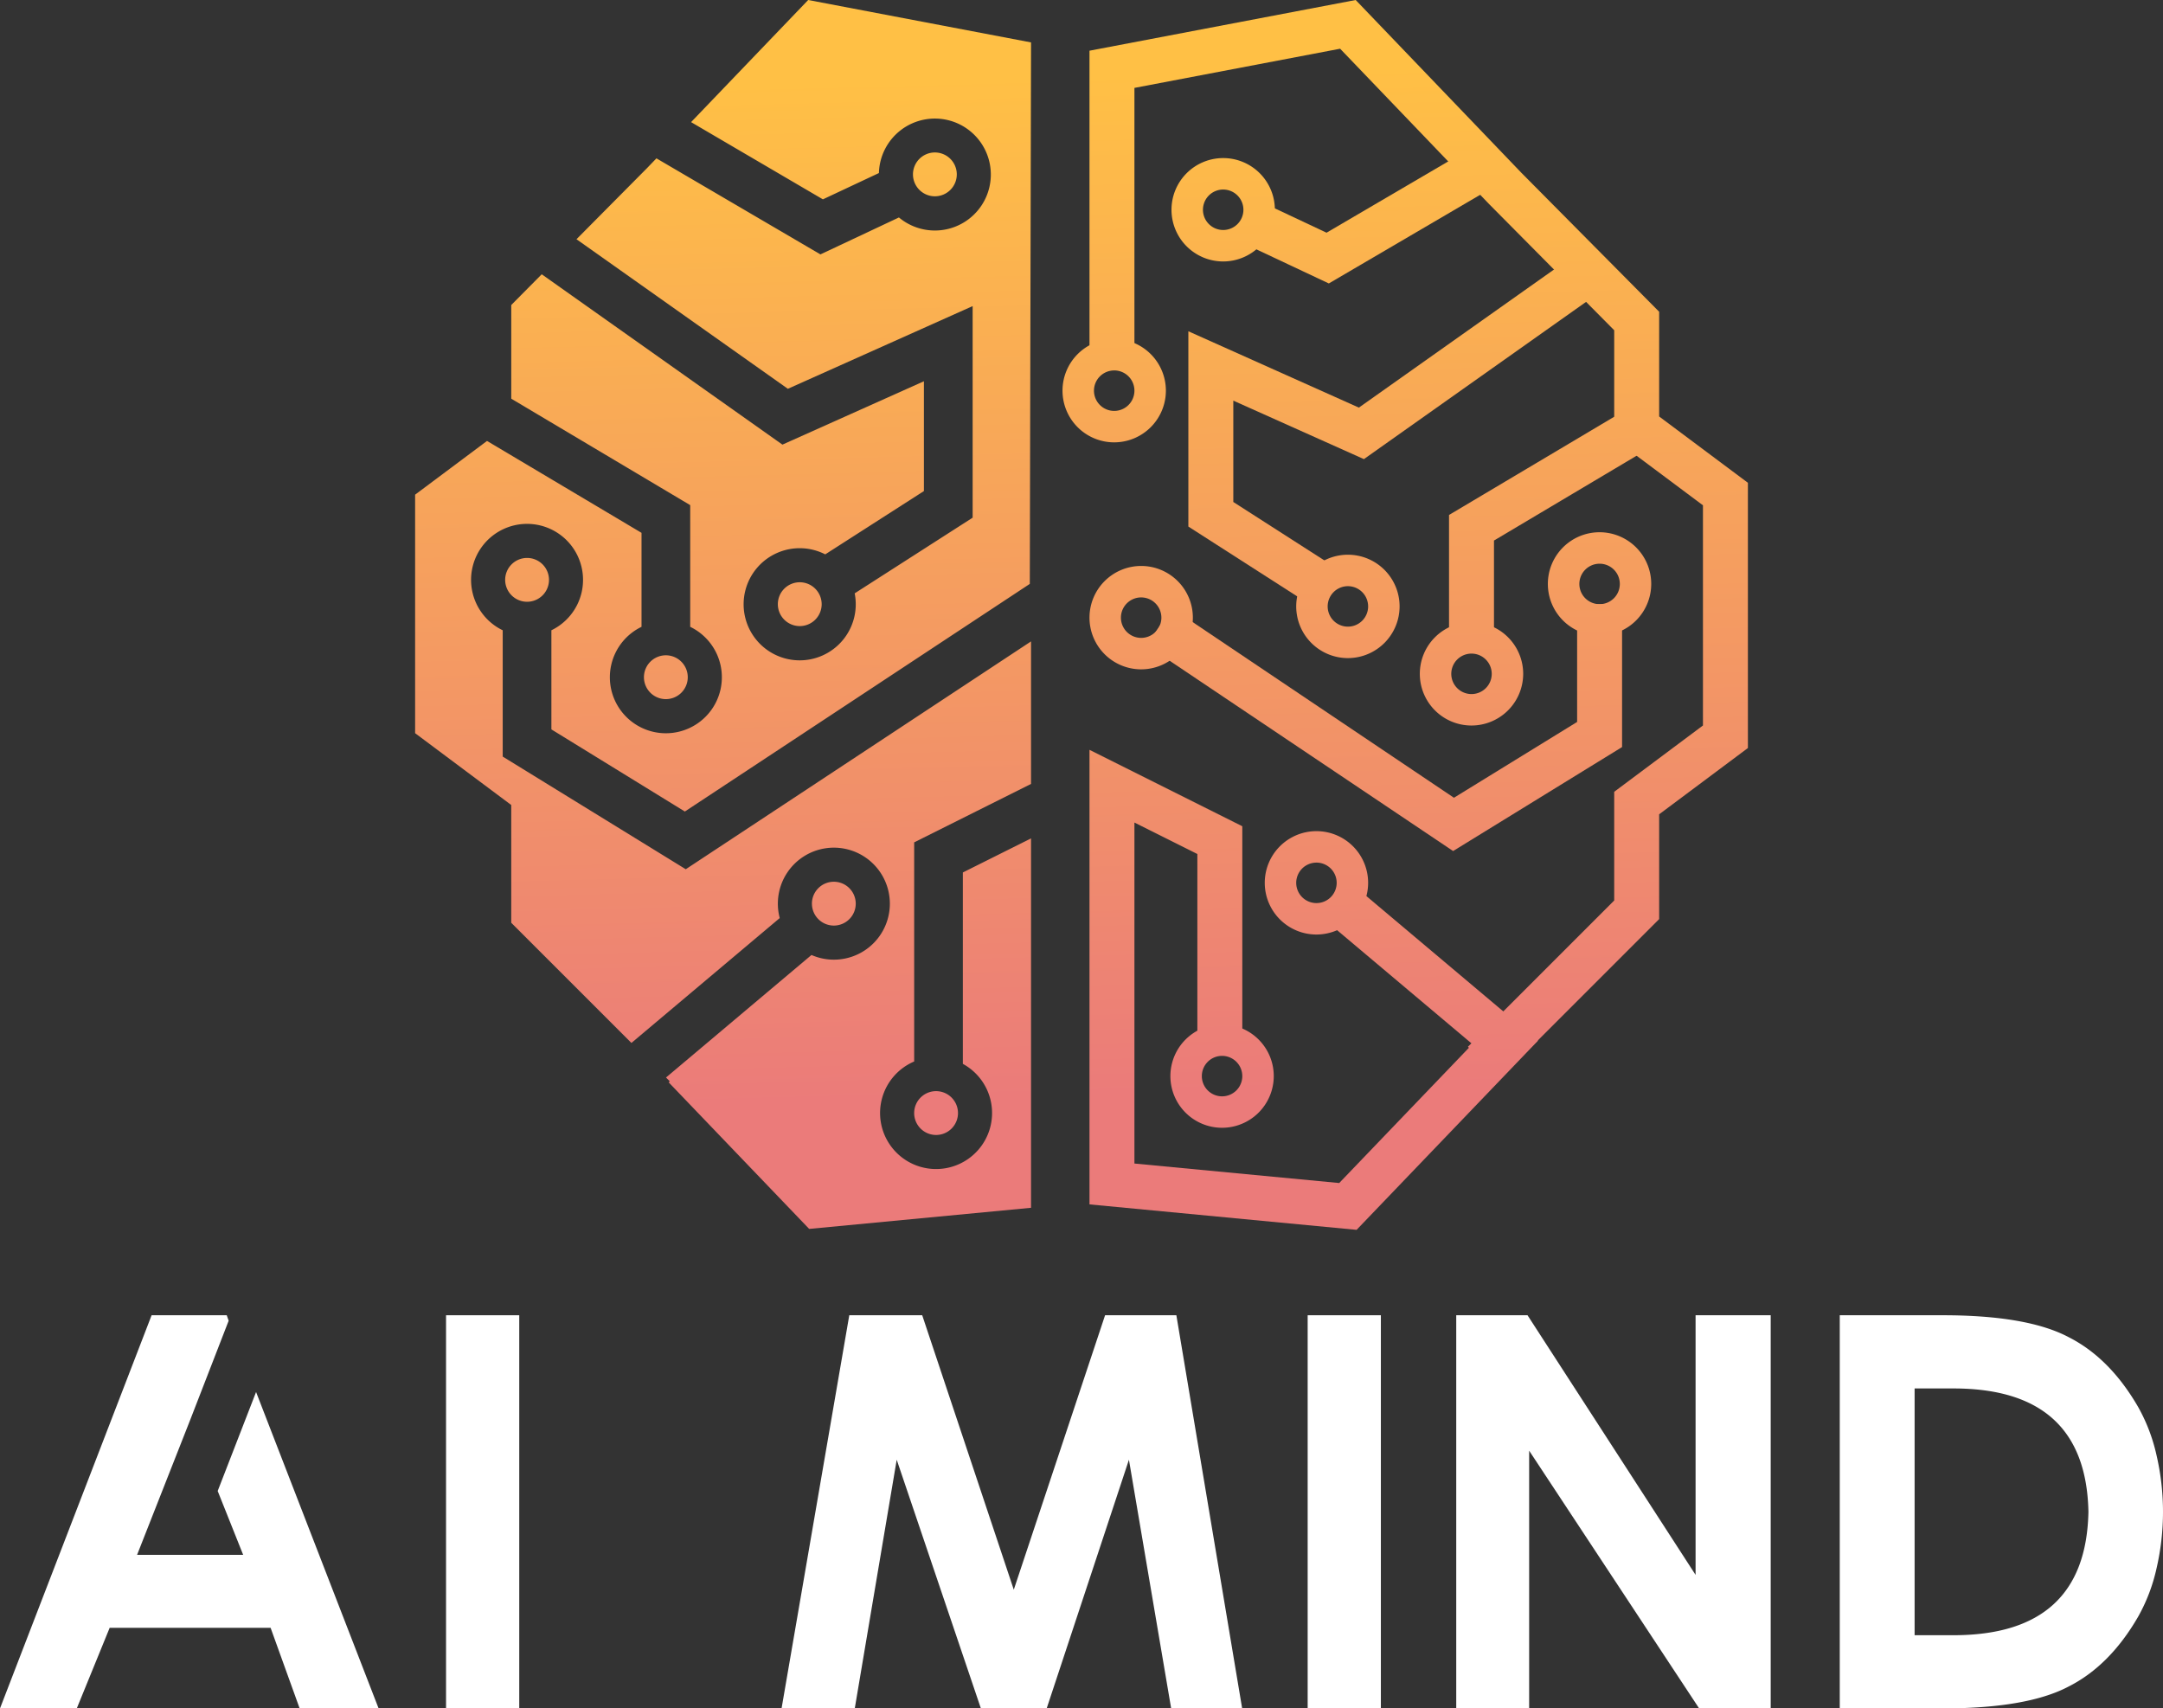
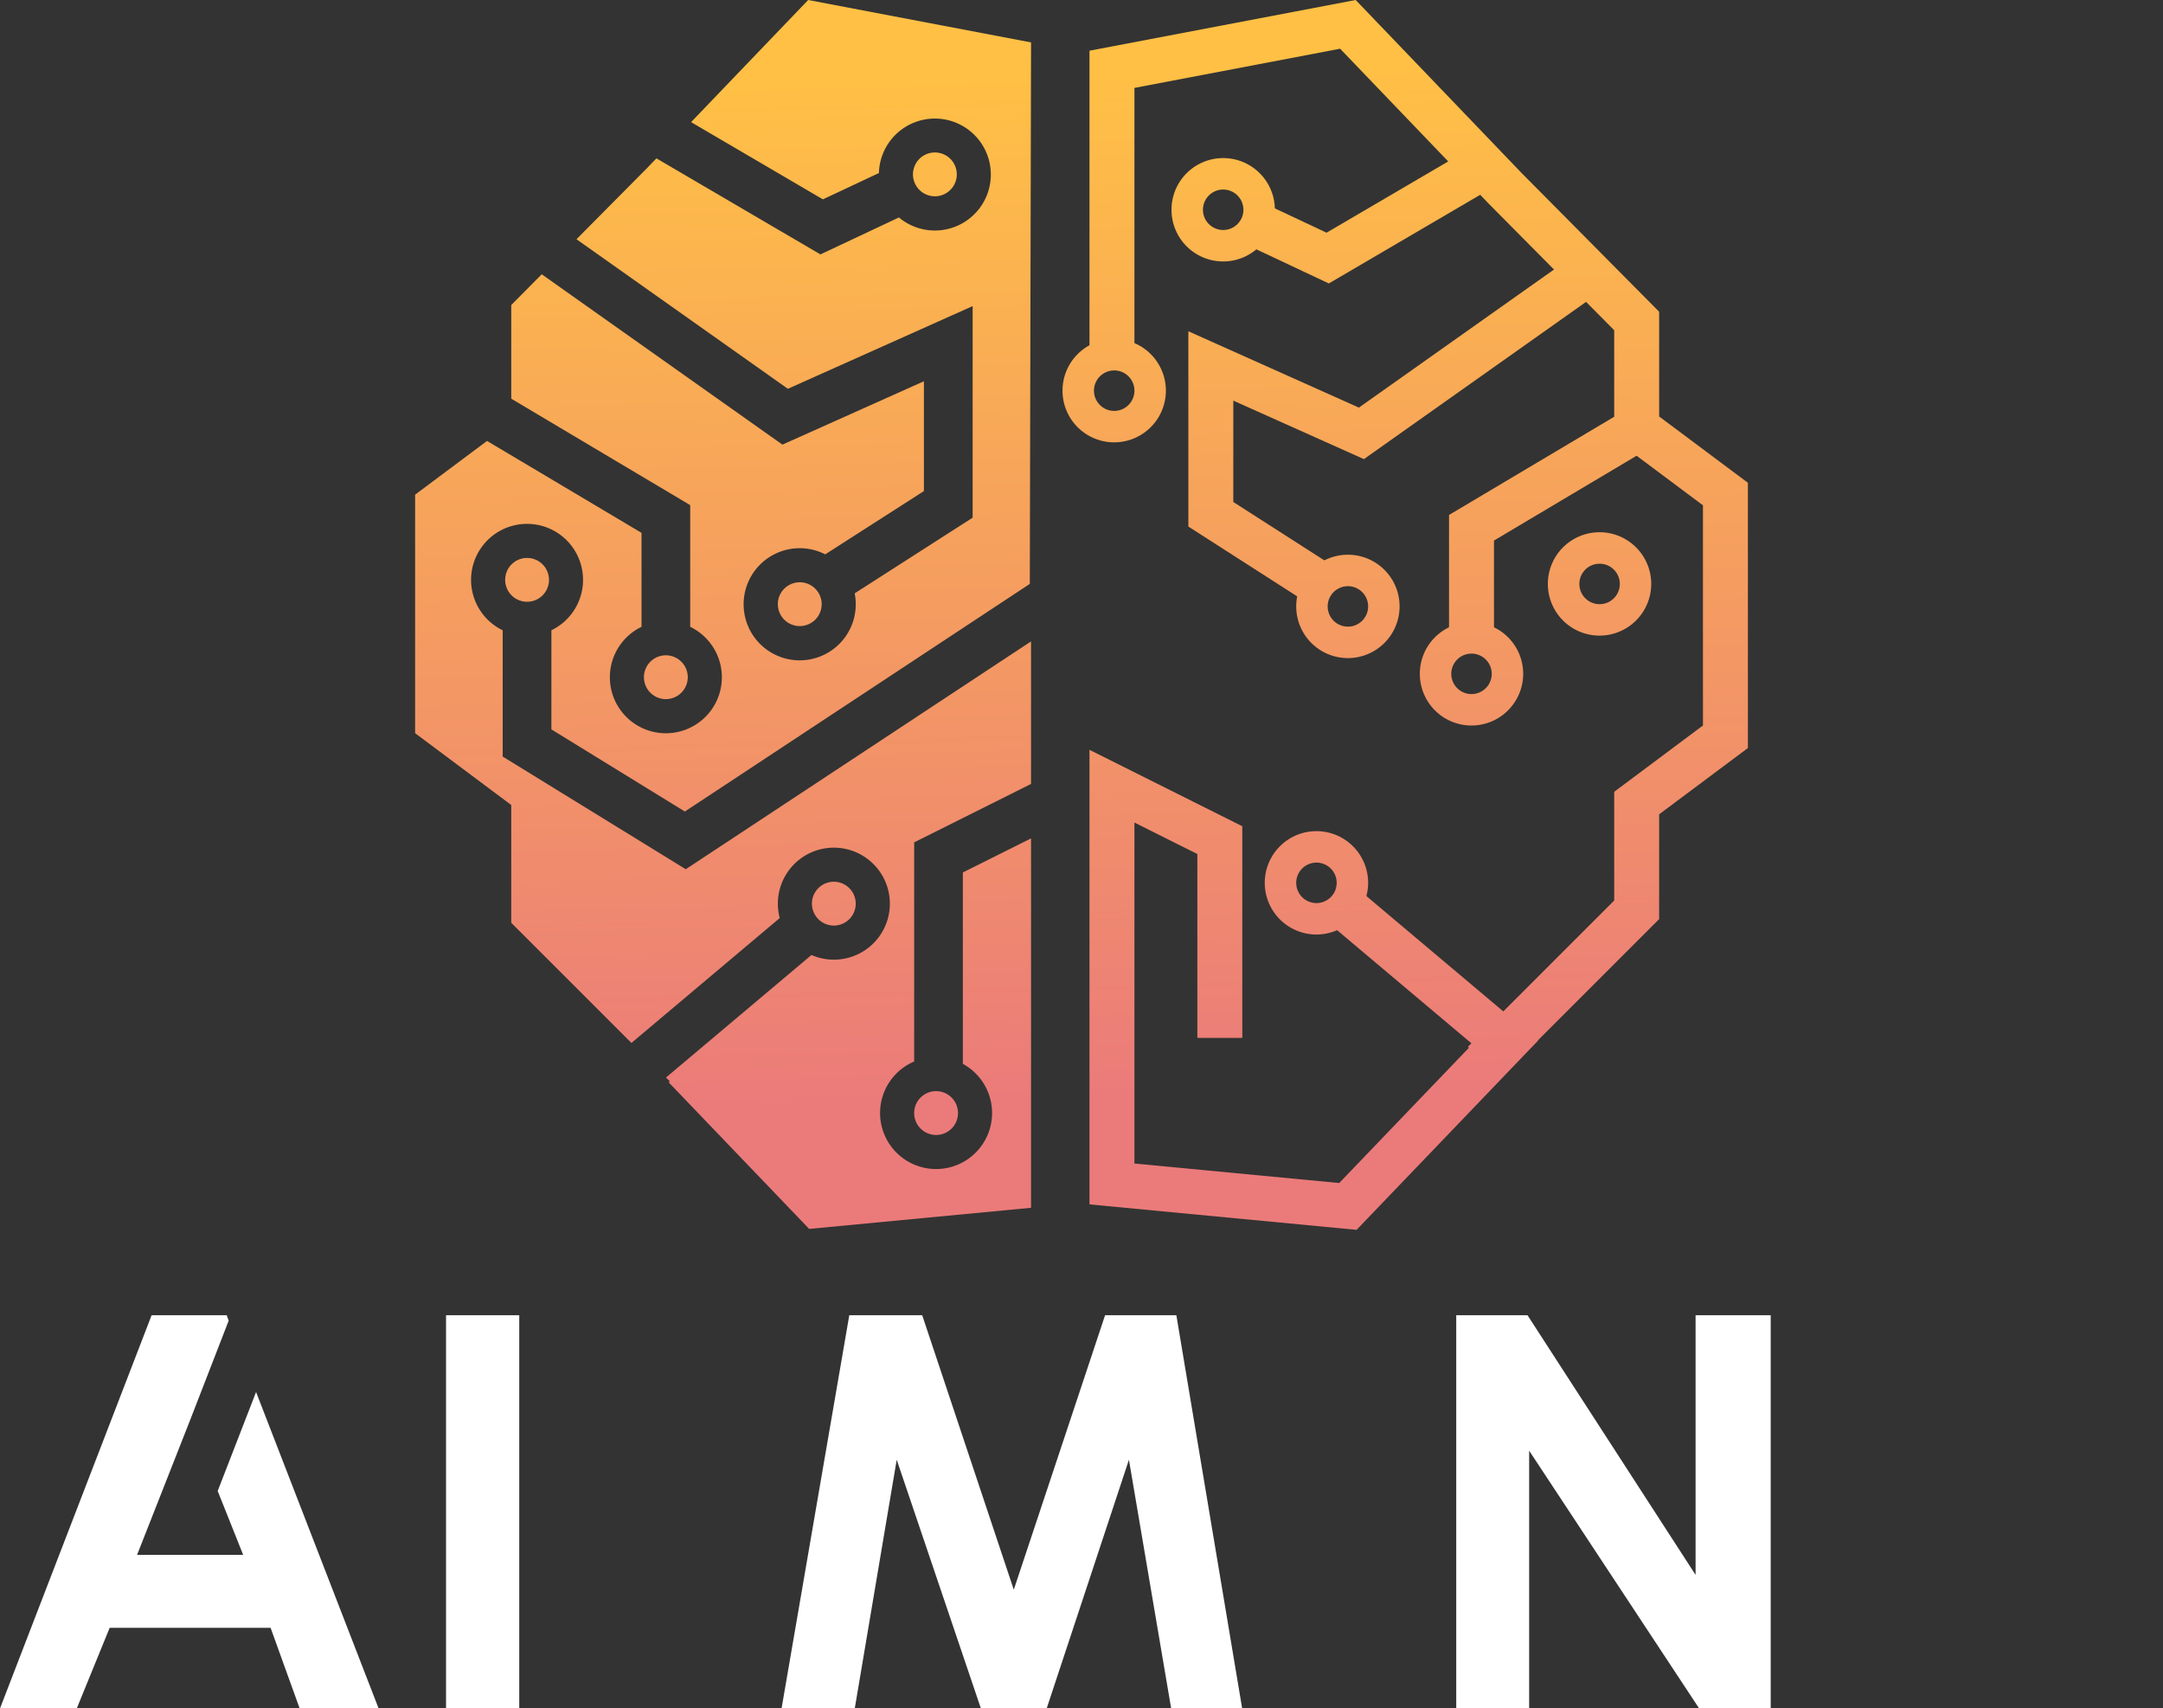
<svg xmlns="http://www.w3.org/2000/svg" xmlns:xlink="http://www.w3.org/1999/xlink" id="Layer_1" data-name="Layer 1" viewBox="0 0 1530 1208.38">
  <rect x="0" y="0" width="1530" height="1208.38" fill="#333333" stroke="none" />
  <defs>
    <style>.cls-1{fill:#fff;}.cls-2{fill:url(#linear-gradient);}.cls-3{fill:url(#linear-gradient-2);}.cls-4{fill:url(#linear-gradient-3);}.cls-5{fill:url(#linear-gradient-4);}.cls-6{fill:url(#linear-gradient-5);}.cls-7{fill:url(#linear-gradient-6);}.cls-8{fill:url(#linear-gradient-7);}.cls-9{fill:url(#linear-gradient-8);}.cls-10{fill:url(#linear-gradient-9);}.cls-11{fill:url(#linear-gradient-10);}.cls-12{fill:url(#linear-gradient-11);}.cls-13{fill:url(#linear-gradient-12);}.cls-14{fill:url(#linear-gradient-13);}.cls-15{fill:url(#linear-gradient-14);}.cls-16{fill:url(#linear-gradient-15);}</style>
    <linearGradient id="linear-gradient" x1="969.1" y1="47.17" x2="987.72" y2="769.98" gradientUnits="userSpaceOnUse">
      <stop offset="0" stop-color="#ffc045" />
      <stop offset="1" stop-color="#eb7b7a" />
    </linearGradient>
    <linearGradient id="linear-gradient-2" x1="980.42" y1="46.88" x2="999.04" y2="769.69" xlink:href="#linear-gradient" />
    <linearGradient id="linear-gradient-3" x1="1086.98" y1="44.14" x2="1105.6" y2="766.95" xlink:href="#linear-gradient" />
    <linearGradient id="linear-gradient-4" x1="910.09" y1="48.69" x2="928.71" y2="771.5" xlink:href="#linear-gradient" />
    <linearGradient id="linear-gradient-5" x1="997" y1="46.45" x2="1015.62" y2="769.27" xlink:href="#linear-gradient" />
    <linearGradient id="linear-gradient-6" x1="965.7" y1="47.26" x2="984.32" y2="770.07" xlink:href="#linear-gradient" />
    <linearGradient id="linear-gradient-7" x1="862.69" y1="49.91" x2="881.31" y2="772.73" xlink:href="#linear-gradient" />
    <linearGradient id="linear-gradient-8" x1="782.35" y1="51.98" x2="800.97" y2="774.8" xlink:href="#linear-gradient" />
    <linearGradient id="linear-gradient-9" x1="797.28" y1="51.6" x2="815.9" y2="774.41" xlink:href="#linear-gradient" />
    <linearGradient id="linear-gradient-10" x1="943.63" y1="47.83" x2="962.25" y2="770.64" xlink:href="#linear-gradient" />
    <linearGradient id="linear-gradient-11" x1="1029.77" y1="45.61" x2="1048.39" y2="768.42" xlink:href="#linear-gradient" />
    <linearGradient id="linear-gradient-12" x1="1121.95" y1="43.24" x2="1140.57" y2="766.05" xlink:href="#linear-gradient" />
    <linearGradient id="linear-gradient-13" x1="916.36" y1="48.53" x2="934.98" y2="771.34" xlink:href="#linear-gradient" />
    <linearGradient id="linear-gradient-14" x1="846.12" y1="50.34" x2="864.74" y2="773.15" xlink:href="#linear-gradient" />
    <linearGradient id="linear-gradient-15" x1="505.92" y1="59.1" x2="524.54" y2="781.92" xlink:href="#linear-gradient" />
  </defs>
  <title>Artboard 1</title>
  <polygon class="cls-1" points="153.98 1054.6 172.01 1099.78 96.96 1099.78 134.59 1004.17 161.74 934.17 160.38 930.29 107.24 930.29 0 1208.38 54.3 1208.38 77.57 1151.37 191.41 1151.37 211.96 1208.38 267.81 1208.38 181.13 984.59 153.98 1054.6" />
  <rect class="cls-1" x="315.51" y="930.29" width="51.78" height="278.09" />
  <polygon class="cls-1" points="781.68 930.29 717.1 1124.41 652.33 930.29 600.74 930.29 552.84 1208.38 604.62 1208.38 634.29 1032.49 693.83 1208.38 740.37 1208.38 798.55 1032.49 828.42 1208.38 878.64 1208.38 832.1 930.29 781.68 930.29" />
-   <rect class="cls-1" x="924.98" y="930.29" width="51.78" height="278.09" />
  <polygon class="cls-1" points="1199.37 1113.94 1080.49 930.29 1030.07 930.29 1030.07 1208.38 1081.65 1208.38 1081.65 1026.09 1201.89 1208.38 1252.51 1208.38 1252.51 930.29 1199.37 930.29 1199.37 1113.94" />
-   <path class="cls-1" d="M1525.35,1029a124.28,124.28,0,0,0-13-33.94q-20-34.51-49.06-49.26-29.28-15.51-89.21-15.51h-72.72v278.09h72.72q59.93,0,89.21-15.51,29.09-14.74,49.06-49.26a124.28,124.28,0,0,0,13-33.94,177.26,177.26,0,0,0,0-80.67Zm-143.51,127.6H1354.3V982.07h27.54q93.66,0,95.41,87.26Q1475.51,1156.6,1381.84,1156.6Z" />
-   <polygon class="cls-2" points="1027.86 601.95 811.17 456.49 828.68 429.96 1028.45 564.26 1115.58 510.64 1115.58 427.33 1147.37 427.33 1147.37 528.41 1027.86 601.95" />
  <polygon class="cls-3" points="932.15 431.17 840.59 372.44 840.59 234.31 961.2 288.31 1114.37 179.92 1132.73 205.87 964.76 324.74 872.38 283.37 872.38 355.06 949.31 404.41 932.15 431.17" />
  <polygon class="cls-4" points="1056.77 455.94 1024.97 455.94 1024.97 364.24 1150.37 289.68 1166.62 317.01 1056.77 382.33 1056.77 455.94" />
  <polygon class="cls-5" points="959.59 869.88 770.65 851.88 770.65 530.36 878.74 584.41 878.74 734.11 846.95 734.11 846.95 604.06 802.44 581.8 802.44 822.98 947.29 836.77 1041.5 738.53 933.67 647.72 954.15 623.4 1087.92 736.05 959.59 869.88" />
  <polygon class="cls-6" points="1060.82 762.87 1038.34 740.39 1141.81 636.92 1141.81 560.04 1204.59 513.14 1204.59 357.41 1141.81 310.52 1141.81 233.59 1053.24 144.27 947.94 34.46 802.44 62.17 802.44 257.25 770.65 257.25 770.65 35.87 958.95 0 1076.1 122.17 1173.6 220.5 1173.6 294.58 1236.38 341.48 1236.38 529.08 1173.6 575.97 1173.6 650.09 1060.82 762.87" />
  <polygon class="cls-7" points="939.95 200.49 878.33 171.49 891.86 142.73 938.33 164.59 1042.37 103.65 1058.44 131.09 939.95 200.49" />
  <path class="cls-8" d="M865.23,184.93a36.56,36.56,0,1,1,36.55-36.56A36.61,36.61,0,0,1,865.23,184.93Zm0-50.87a14.31,14.31,0,1,0,14.3,14.31A14.33,14.33,0,0,0,865.23,134.06Z" />
  <path class="cls-9" d="M788.13,312.88a36.56,36.56,0,1,1,36.56-36.56A36.6,36.6,0,0,1,788.13,312.88Zm0-50.86a14.31,14.31,0,1,0,14.31,14.3A14.32,14.32,0,0,0,788.13,262Z" />
-   <path class="cls-10" d="M807.21,473.43a36.56,36.56,0,1,1,36.56-36.56A36.6,36.6,0,0,1,807.21,473.43Zm0-50.87a14.31,14.31,0,1,0,14.3,14.31A14.33,14.33,0,0,0,807.21,422.56Z" />
  <path class="cls-11" d="M953.44,465.48A36.56,36.56,0,1,1,990,428.92,36.6,36.6,0,0,1,953.44,465.48Zm0-50.87a14.31,14.31,0,1,0,14.31,14.31A14.32,14.32,0,0,0,953.44,414.61Z" />
  <path class="cls-12" d="M1040.87,513.17a36.56,36.56,0,1,1,36.56-36.56A36.6,36.6,0,0,1,1040.87,513.17Zm0-50.87a14.31,14.31,0,1,0,14.31,14.31A14.33,14.33,0,0,0,1040.87,462.3Z" />
  <path class="cls-13" d="M1131.47,449.58A36.56,36.56,0,1,1,1168,413,36.6,36.6,0,0,1,1131.47,449.58Zm0-50.86a14.31,14.31,0,1,0,14.31,14.3A14.32,14.32,0,0,0,1131.47,398.72Z" />
  <path class="cls-14" d="M931.19,661a36.56,36.56,0,1,1,36.56-36.56A36.6,36.6,0,0,1,931.19,661Zm0-50.86a14.31,14.31,0,1,0,14.31,14.3A14.31,14.31,0,0,0,931.19,610.13Z" />
-   <path class="cls-15" d="M864.43,797.69A36.56,36.56,0,1,1,901,761.13,36.6,36.6,0,0,1,864.43,797.69Zm0-50.86a14.31,14.31,0,1,0,14.31,14.3A14.32,14.32,0,0,0,864.43,746.83Z" />
  <path class="cls-16" d="M677.64,787.28a15.5,15.5,0,1,1-15.49-15.5A15.51,15.51,0,0,1,677.64,787.28Zm-31-191.47v155a39.61,39.61,0,1,0,34.44,1.67V617.1L729.31,593V854.28L572.37,869.22,473,765.56l.76-.76-2.66-2.66L574,675.47a39.59,39.59,0,0,0,55.44-36.29,39.61,39.61,0,1,0-77.89,10.17L446.63,737.69l-85-85v-83.3l-68-50.8V349.88l50.86-38,109.29,65v66.48a39.61,39.61,0,1,0,34.44,0V357.29L361.64,282V215.74L383.19,194,553.45,314.49l100.08-44.82v77.67l-69.79,44.77a39.66,39.66,0,1,0,20.82,27.57L688,366.16V216.51L557.3,275,407.78,169.21,457.59,119l6.74-7,116,67.94,55.53-26.13a39.59,39.59,0,1,0-14.16-31.41L582.08,141,488.84,86.38,571.67,0,729.31,30l-.88,383-244,161-94.4-58.09V445.8a39.6,39.6,0,1,0-34.44,0v89.34l129.48,79.68L729.31,453.67V554.48Zm-72.33,43.37a15.5,15.5,0,1,1,15.5,15.49A15.51,15.51,0,0,1,574.32,639.18ZM486.49,479a15.5,15.5,0,1,1-15.5-15.5A15.51,15.51,0,0,1,486.49,479Zm94.72-51.66a15.5,15.5,0,1,1-15.5-15.5A15.53,15.53,0,0,1,581.21,427.36Zm64.58-304a15.5,15.5,0,1,1,15.49,15.5A15.51,15.51,0,0,1,645.79,123.41ZM357.33,410.14a15.5,15.5,0,1,1,15.5,15.5A15.52,15.52,0,0,1,357.33,410.14Z" />
</svg>